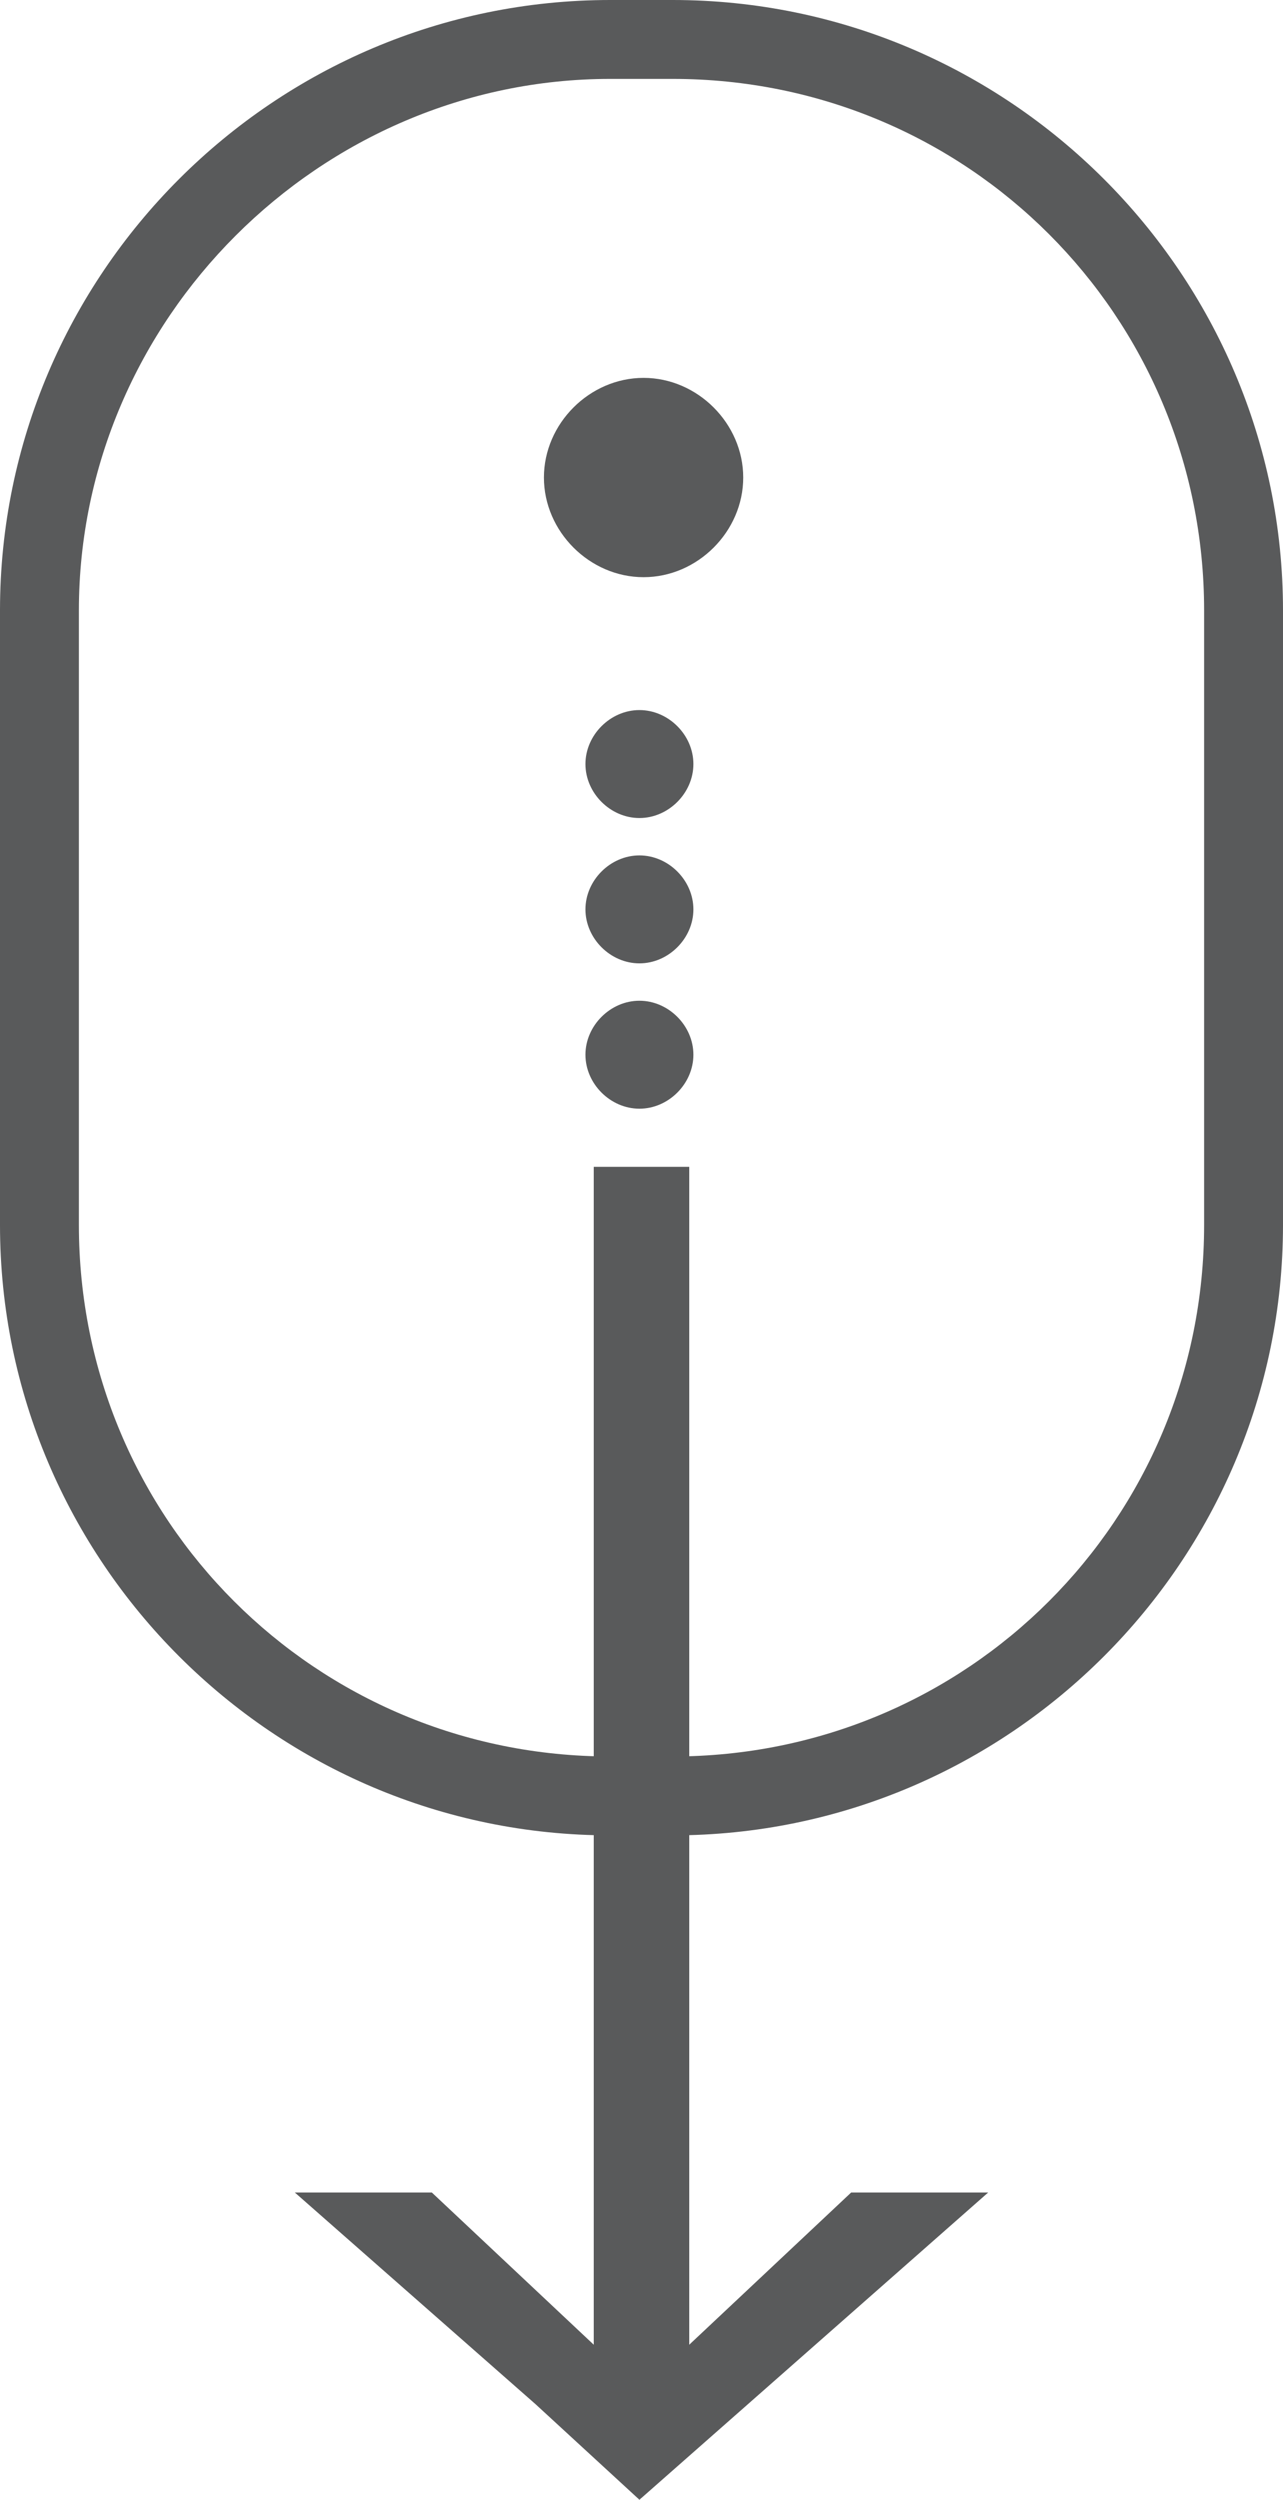
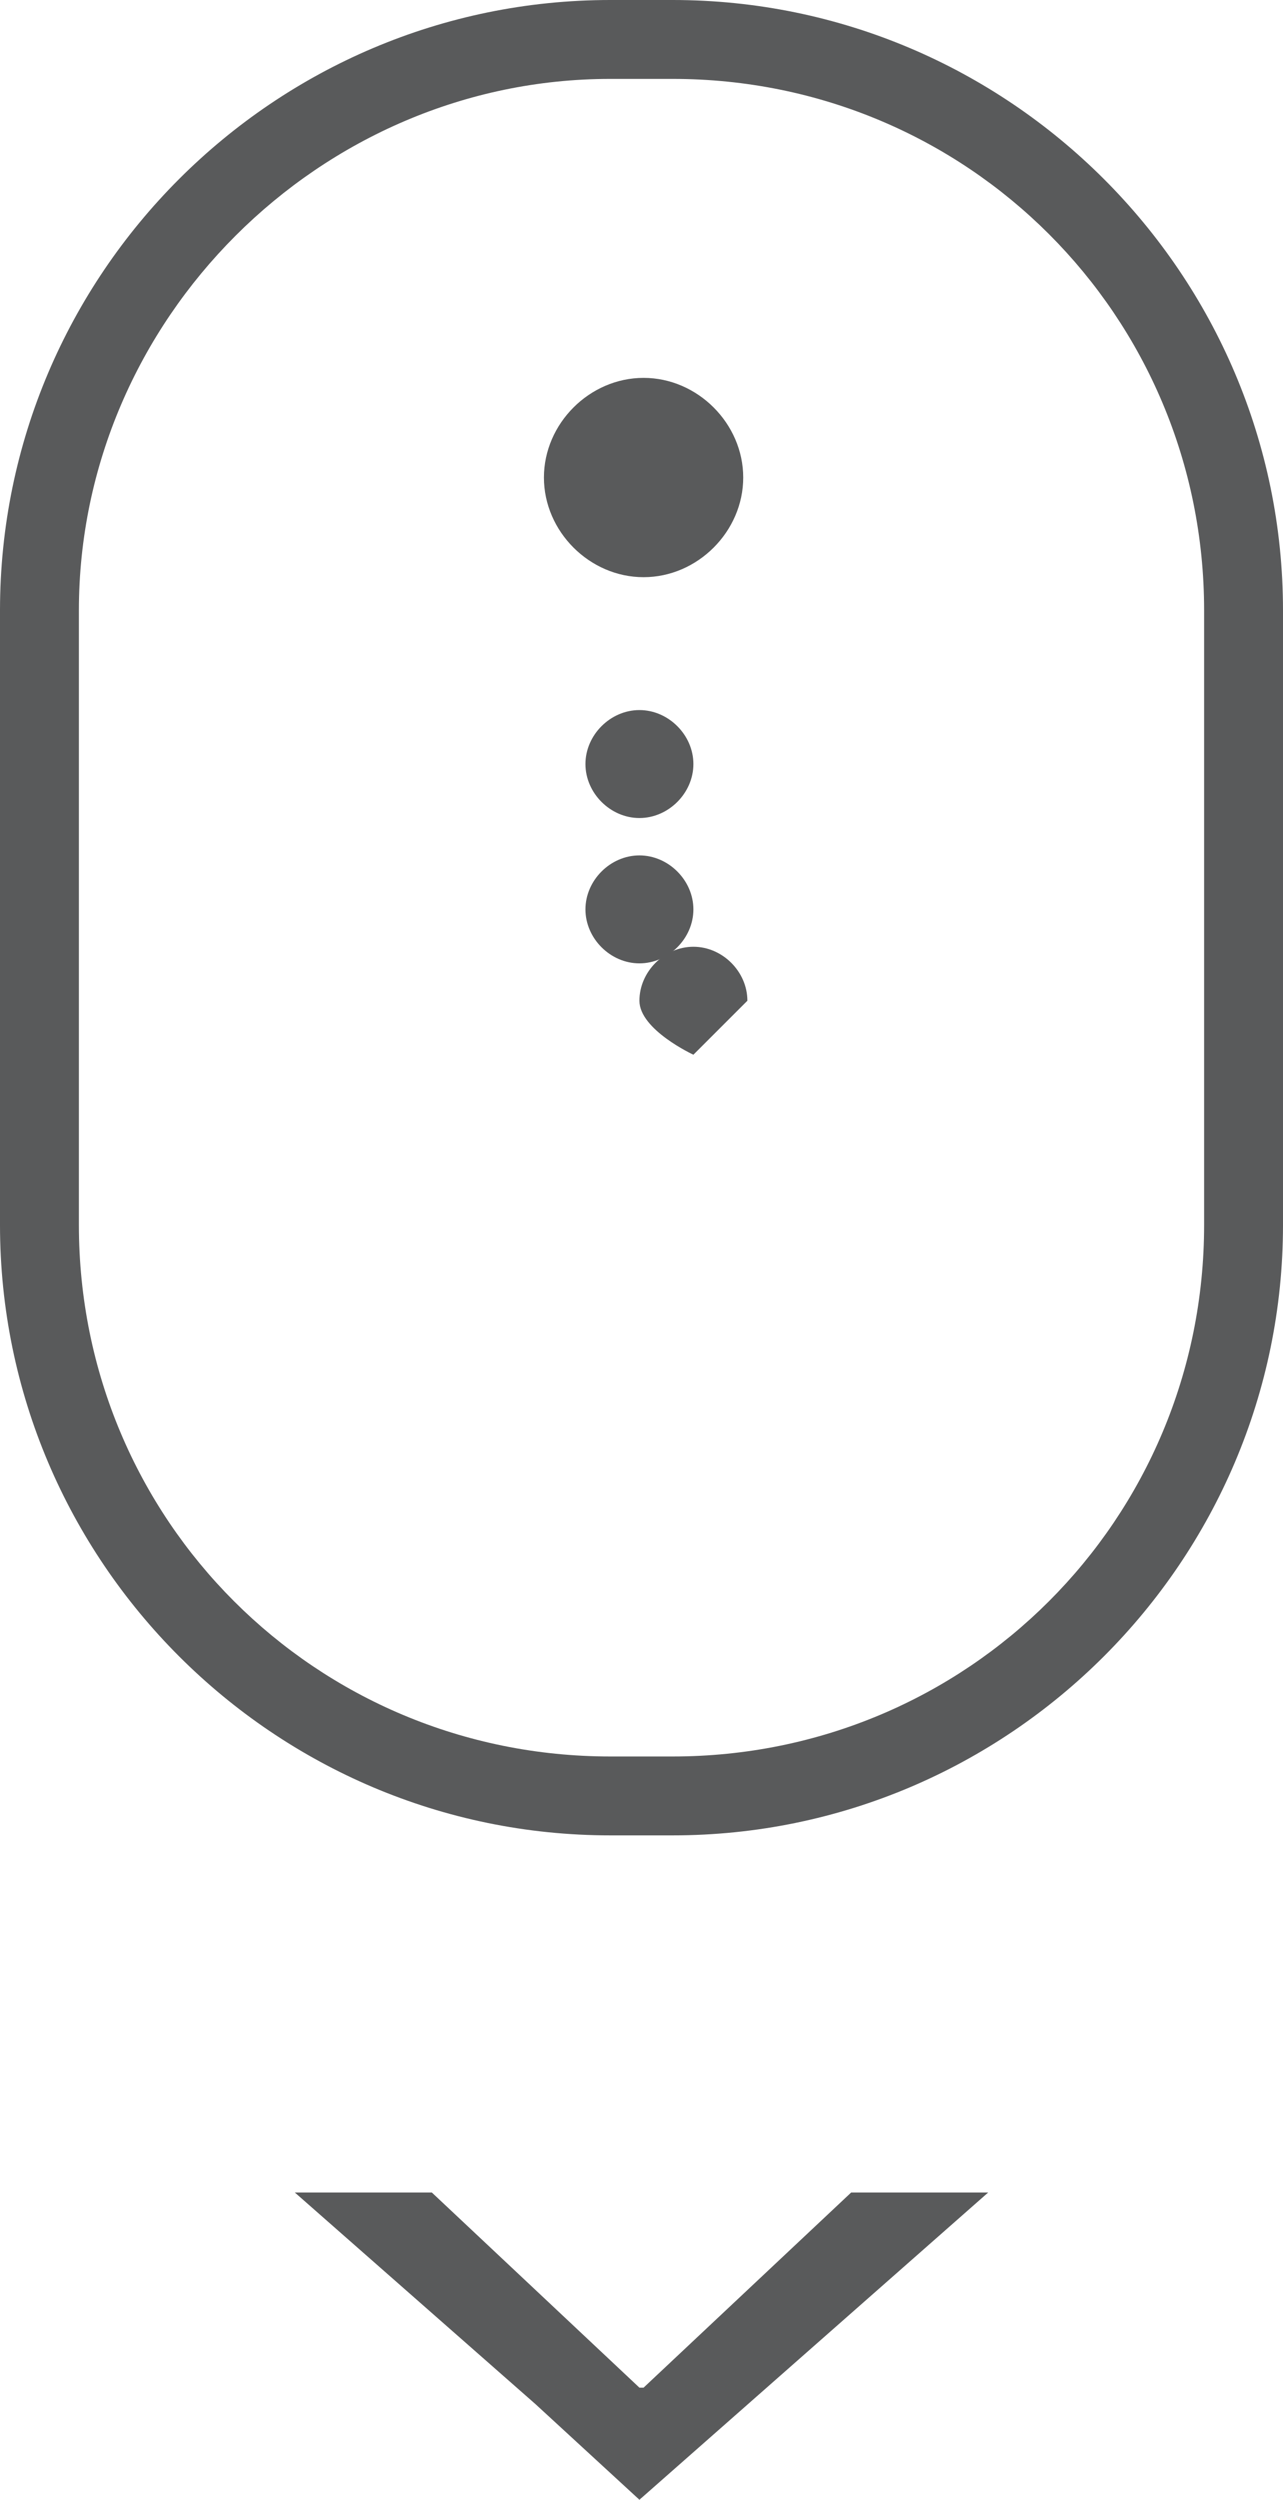
<svg xmlns="http://www.w3.org/2000/svg" version="1.1" viewBox="0 0 30.9 60.2">
  <defs>
    <style>
      .cls-1 {
        fill: #595a5b;
      }
    </style>
  </defs>
  <g>
    <g id="Layer_1">
      <g>
        <path class="cls-1" d="M16.2,44.2h-1.5C6.6,44.2,0,37.6,0,29.5v-14.8C0,6.6,6.6,0,14.7,0h1.5C24.3,0,30.9,6.6,30.9,14.7v14.8c0,8.1-6.6,14.7-14.7,14.7M14.7,1.9C7.7,1.9,1.9,7.7,1.9,14.7v14.8c0,7.1,5.7,12.8,12.8,12.8h1.5c7.1,0,12.8-5.7,12.8-12.8v-14.8c0-7.1-5.7-12.8-12.8-12.8h-1.5Z" />
        <path class="cls-1" d="M17.9,11.5c0,1.3-1.1,2.4-2.4,2.4s-2.4-1.1-2.4-2.4,1.1-2.4,2.4-2.4,2.4,1.1,2.4,2.4" />
        <path class="cls-1" d="M16.7,18.4c0,.7-.6,1.3-1.3,1.3s-1.3-.6-1.3-1.3.6-1.3,1.3-1.3,1.3.6,1.3,1.3" />
        <path class="cls-1" d="M16.7,21.9c0,.7-.6,1.3-1.3,1.3s-1.3-.6-1.3-1.3.6-1.3,1.3-1.3,1.3.6,1.3,1.3" />
-         <path class="cls-1" d="M16.7,25.4c0,.7-.6,1.3-1.3,1.3s-1.3-.6-1.3-1.3.6-1.3,1.3-1.3,1.3.6,1.3,1.3" />
-         <rect class="cls-1" x="14.3" y="28.1" width="2.3" height="29.8" />
+         <path class="cls-1" d="M16.7,25.4s-1.3-.6-1.3-1.3.6-1.3,1.3-1.3,1.3.6,1.3,1.3" />
        <polygon class="cls-1" points="23.8 52.8 20.5 52.8 15.5 57.5 15.4 57.5 10.4 52.8 7.1 52.8 12.9 57.9 15.4 60.2 23.8 52.8" />
      </g>
    </g>
  </g>
</svg>